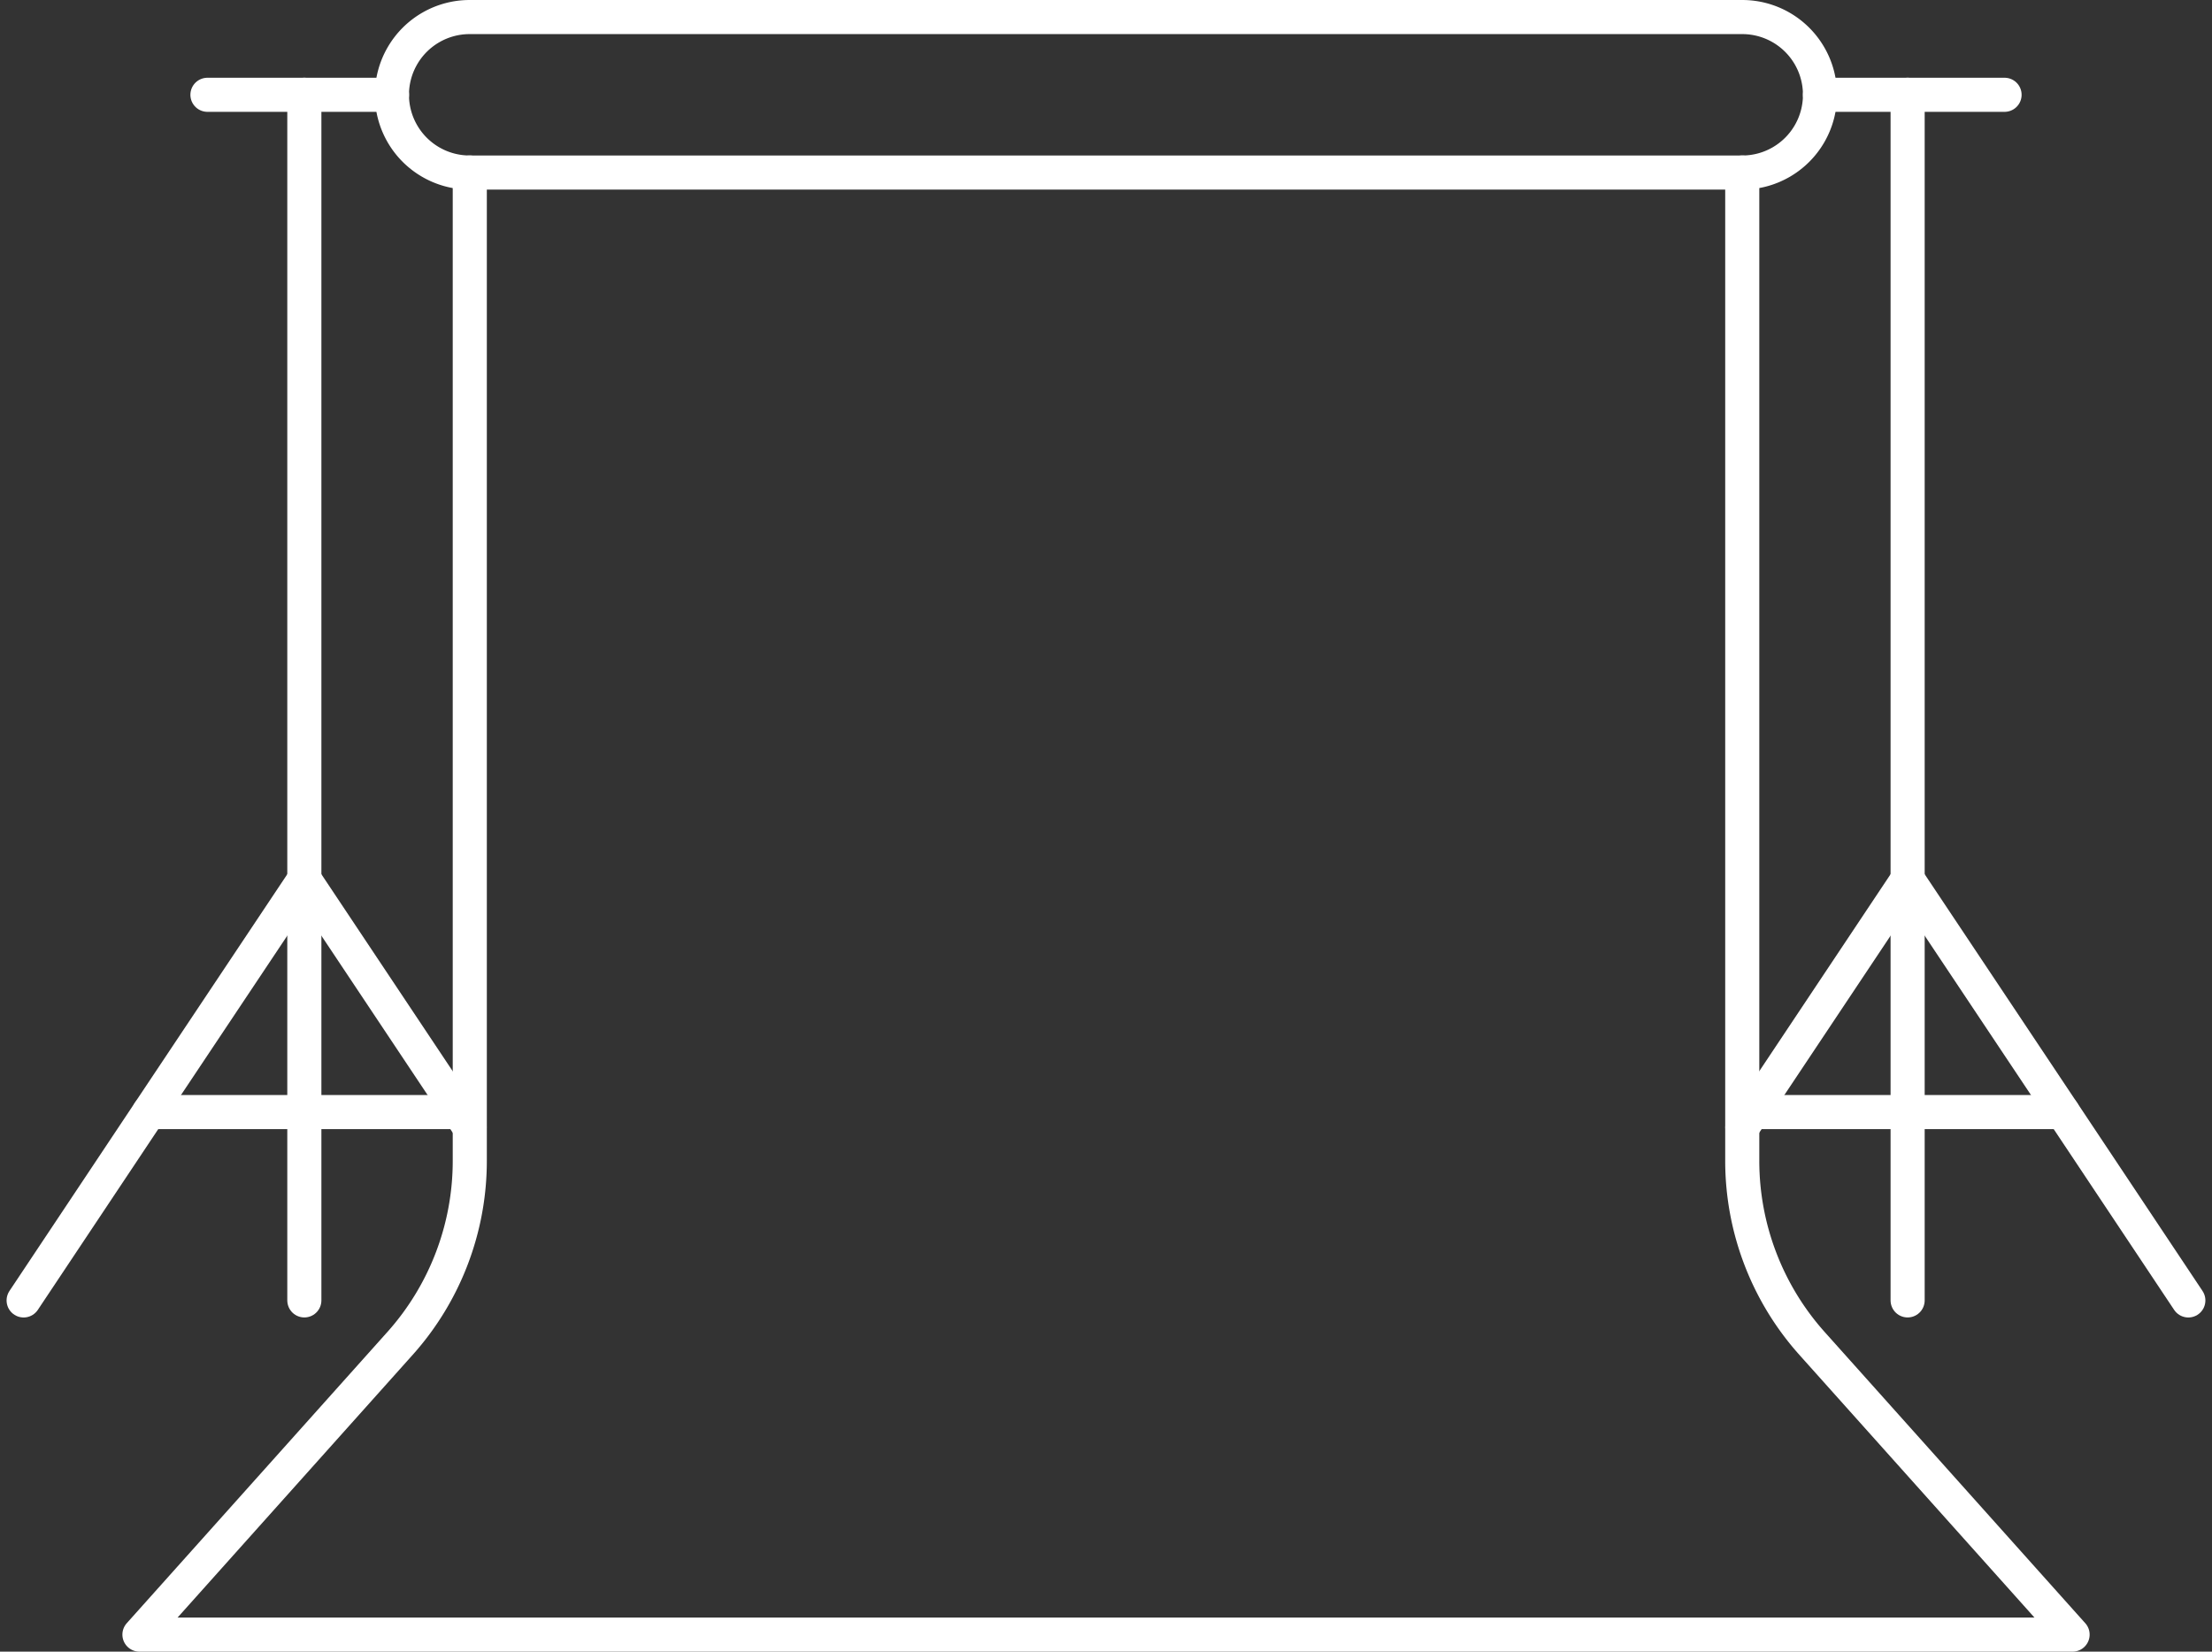
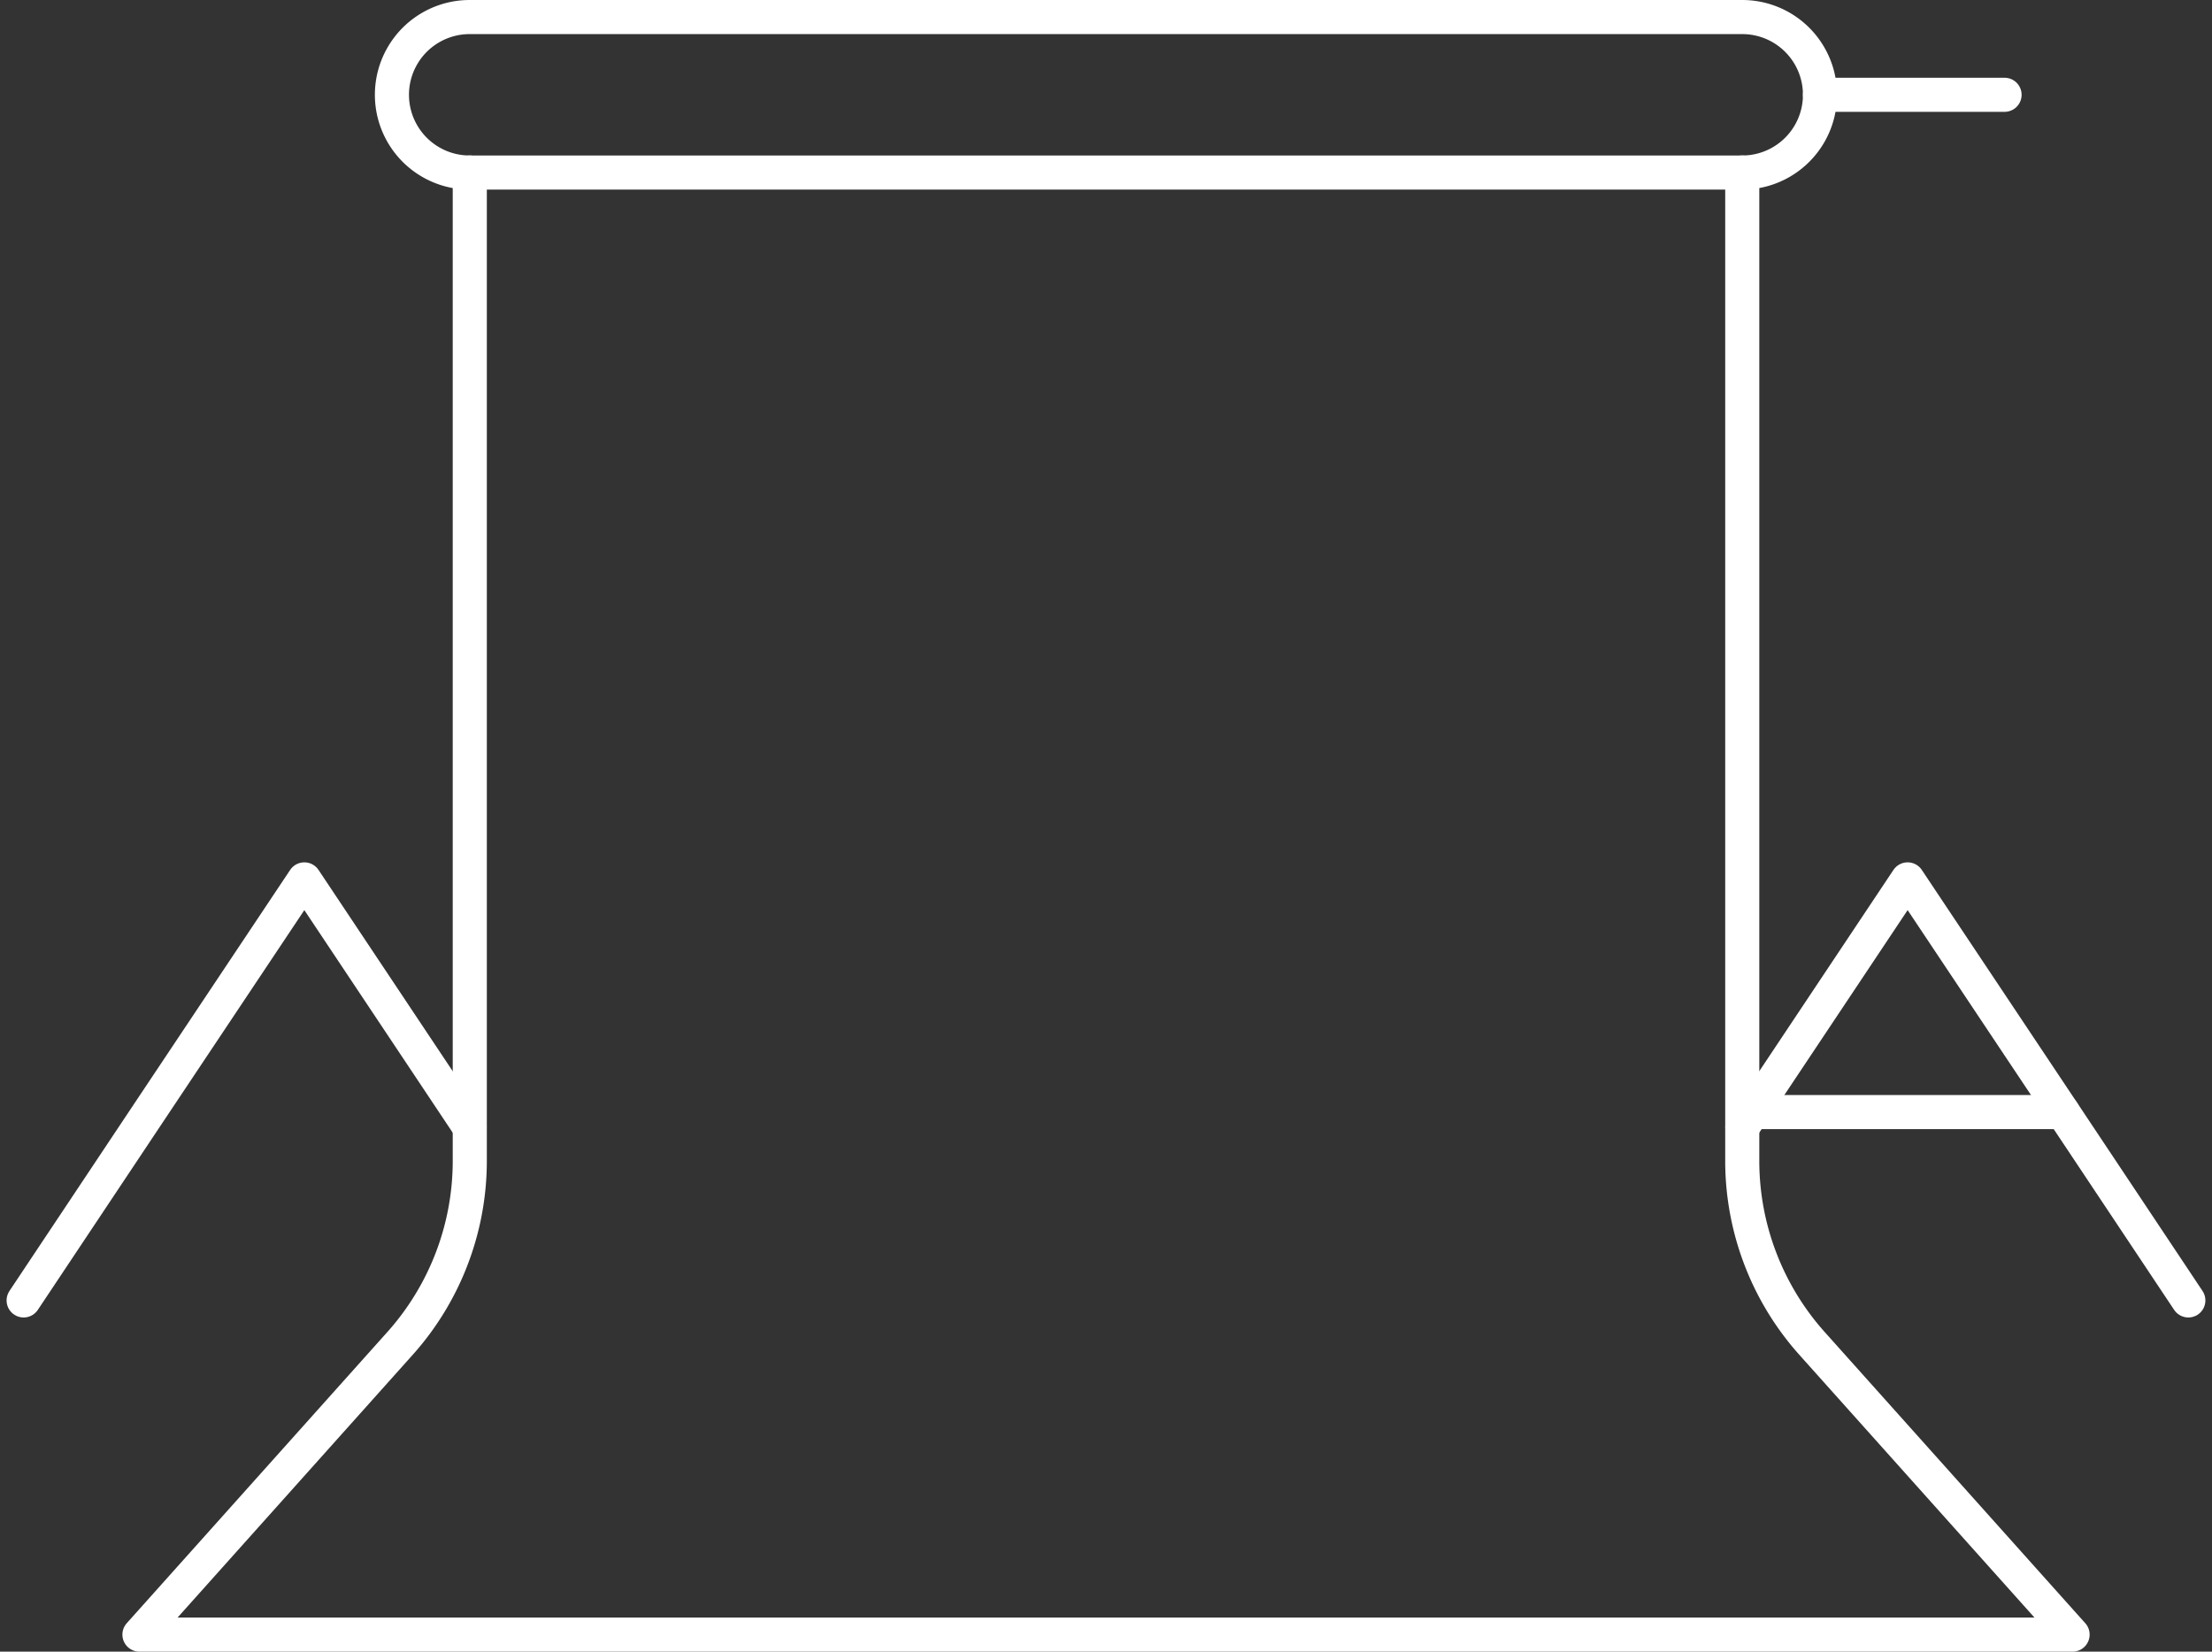
<svg xmlns="http://www.w3.org/2000/svg" width="64.875" height="48.438" viewBox="0 0 64.875 48.438">
  <rect x="0" y="0" width="64.875" height="48.438" fill="#333333" stroke="none" />
  <g id="Elements" transform="translate(-1.707 -1.9)">
    <g id="New_Symbol" transform="translate(2.4 2.4)">
-       <line id="Line_401" data-name="Line 401" y2="35.357" transform="translate(55.255 2.28)" fill="none" stroke="#fff" stroke-linecap="round" stroke-linejoin="round" stroke-width="1" />
-       <line id="Line_402" data-name="Line 402" y2="35.357" transform="translate(8.233 2.28)" fill="none" stroke="#fff" stroke-linecap="round" stroke-linejoin="round" stroke-width="1" />
      <path id="Path_866" data-name="Path 866" d="M190.144,102.379l-3.682-5.526-4.551-6.822-4.548,6.822h0l-.3.45" transform="translate(-126.656 -64.741)" fill="none" stroke="#fff" stroke-linecap="round" stroke-linejoin="round" stroke-width="1" />
      <path id="Path_867" data-name="Path 867" d="M2.4,102.379l3.682-5.526,4.551-6.822,4.548,6.822h0l.3.45" transform="translate(-2.4 -64.741)" fill="none" stroke="#fff" stroke-linecap="round" stroke-linejoin="round" stroke-width="1" />
      <line id="Line_403" data-name="Line 403" x2="9.099" transform="translate(50.707 32.114)" fill="none" stroke="#fff" stroke-linecap="round" stroke-linejoin="round" stroke-width="1" />
-       <line id="Line_404" data-name="Line 404" x1="9.099" transform="translate(3.682 32.114)" fill="none" stroke="#fff" stroke-linecap="round" stroke-linejoin="round" stroke-width="1" />
      <path id="Path_868" data-name="Path 868" d="M79.433,2.4a2.28,2.28,0,0,1,0,4.56H42.11a2.28,2.28,0,1,1,0-4.56Z" transform="translate(-29.028 -2.4)" fill="none" stroke="#fff" stroke-linecap="round" stroke-linejoin="round" stroke-width="1" />
      <path id="Path_869" data-name="Path 869" d="M61.178,18.2V47.183a8.03,8.03,0,0,0,2.046,5.356l7.642,8.539H14.17l7.642-8.539a8.024,8.024,0,0,0,2.046-5.356V18.2" transform="translate(-10.773 -13.64)" fill="none" stroke="#fff" stroke-linecap="round" stroke-linejoin="round" stroke-width="1" />
      <line id="Line_405" data-name="Line 405" x2="5.414" transform="translate(52.684 2.28)" fill="none" stroke="#fff" stroke-linecap="round" stroke-linejoin="round" stroke-width="1" />
-       <line id="Line_406" data-name="Line 406" x1="5.414" transform="translate(5.391 2.28)" fill="none" stroke="#fff" stroke-linecap="round" stroke-linejoin="round" stroke-width="1" />
    </g>
  </g>
</svg>